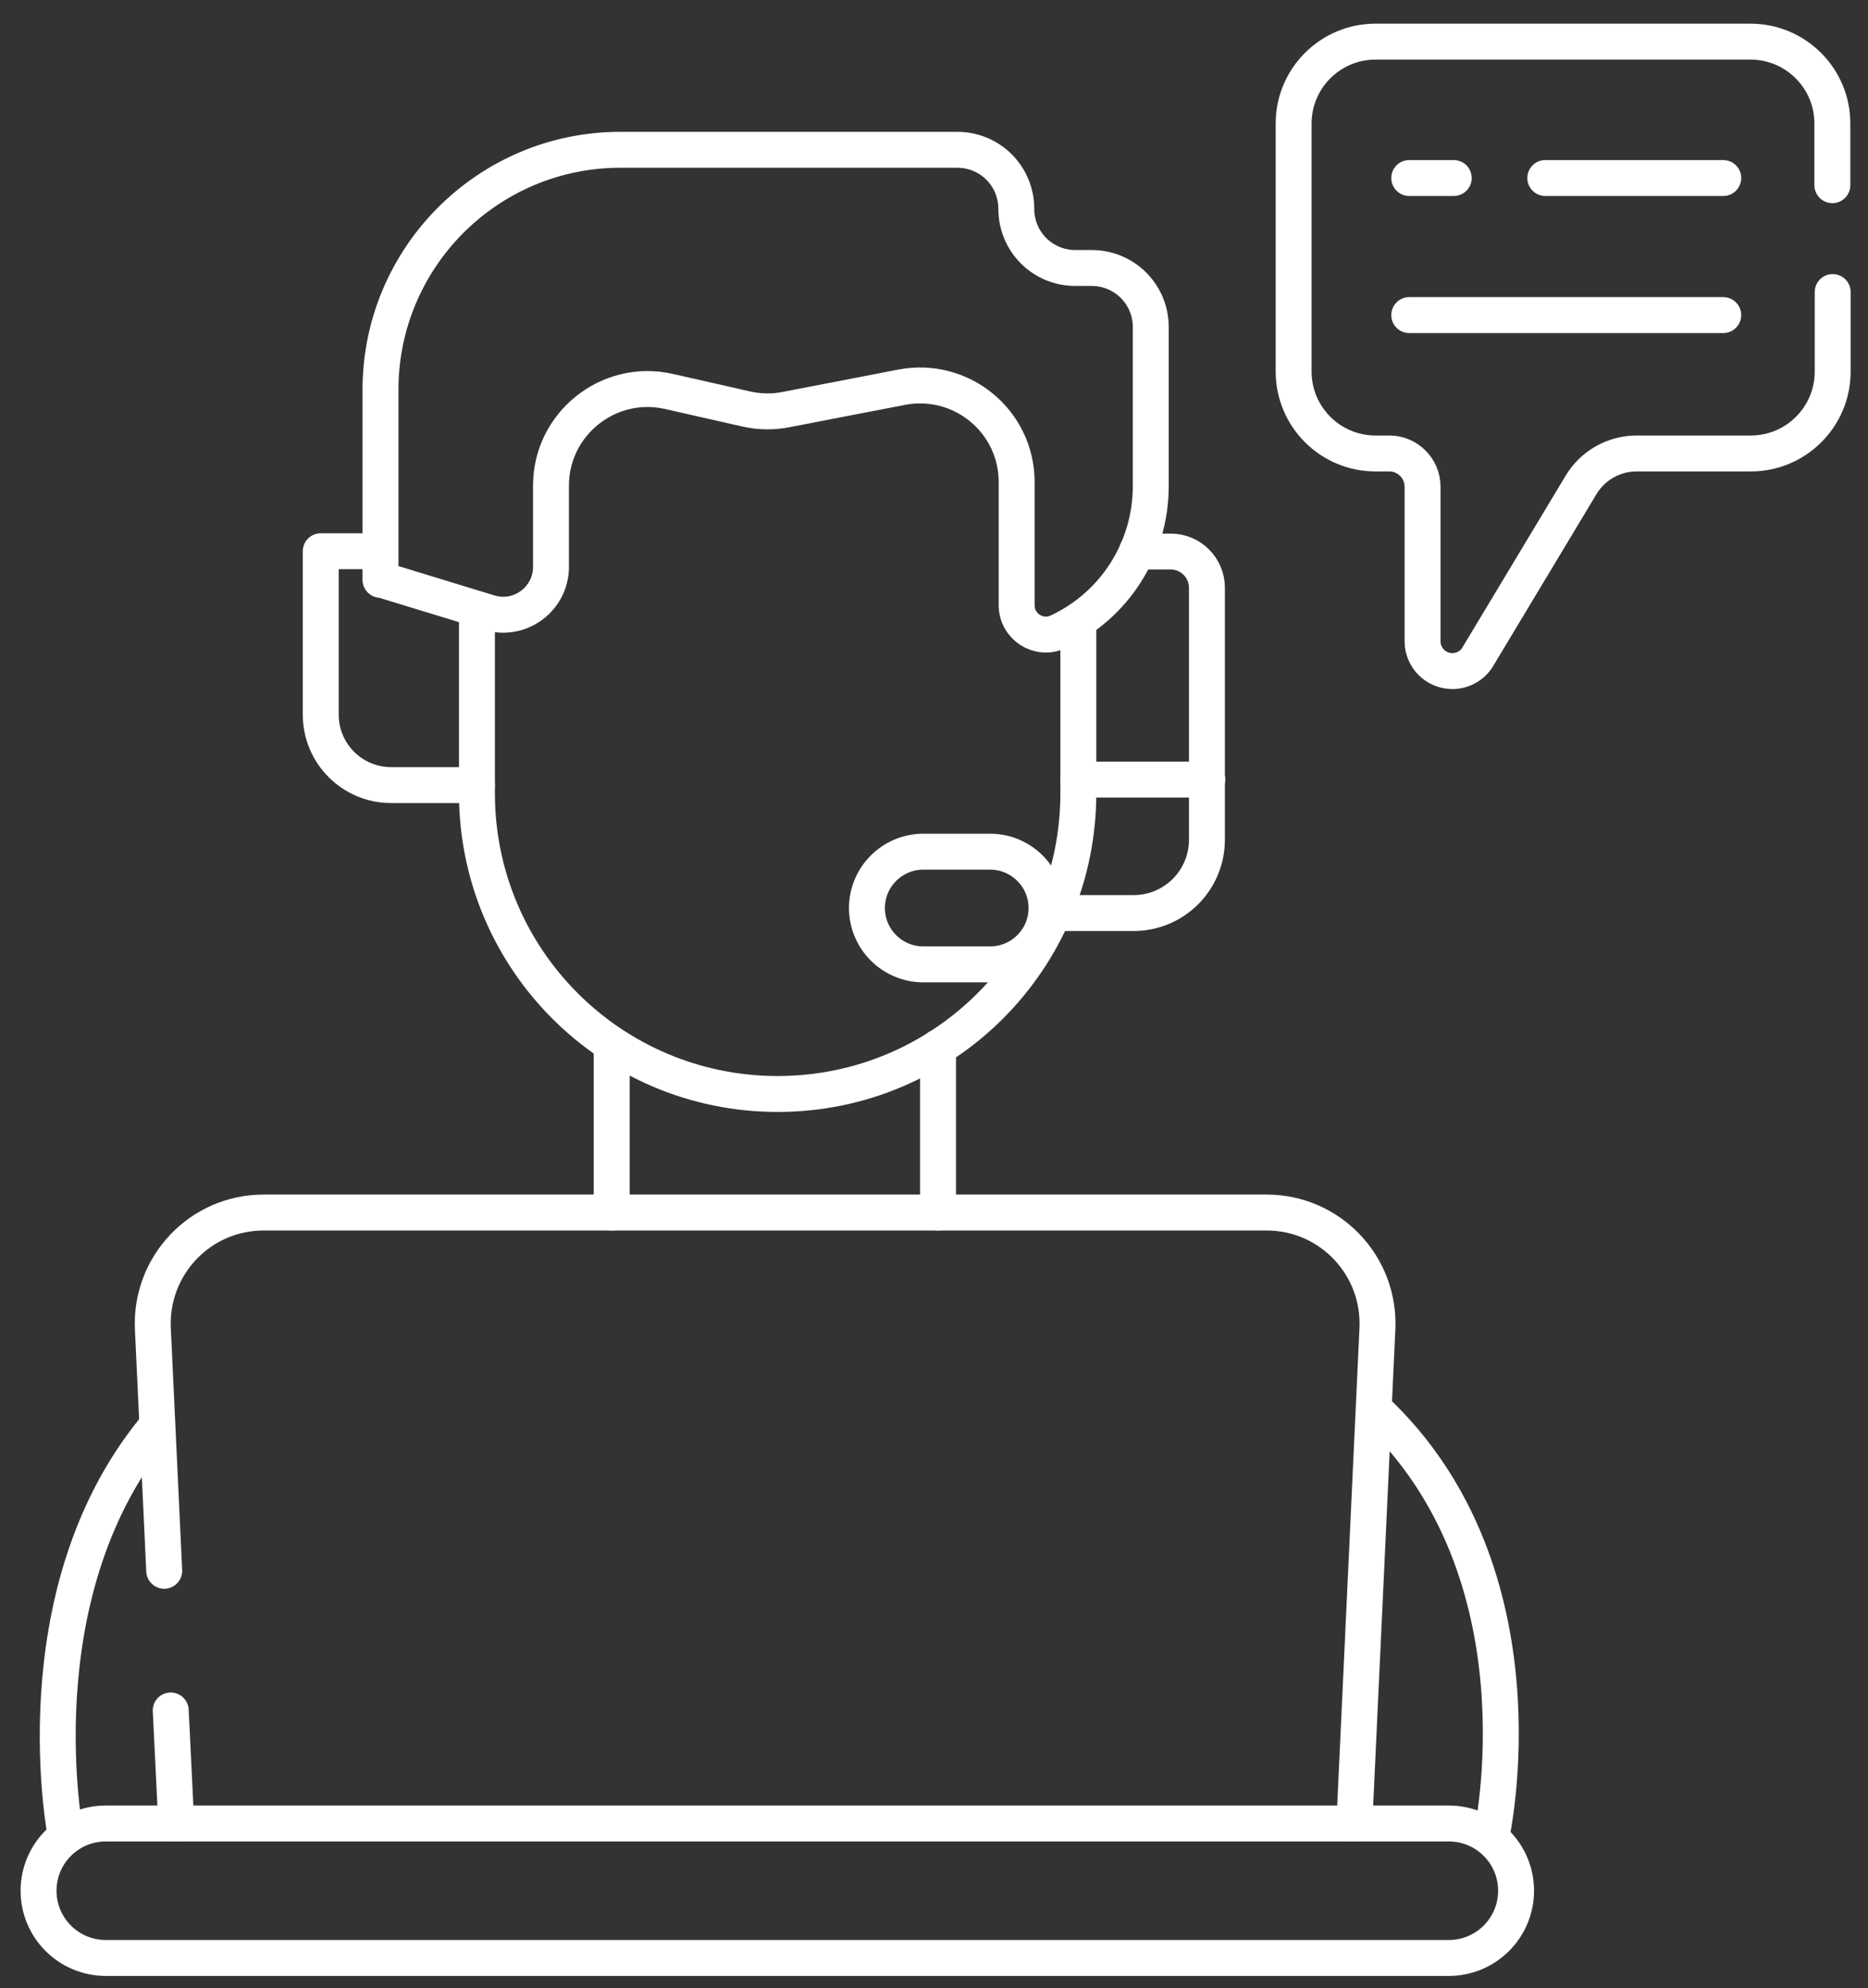
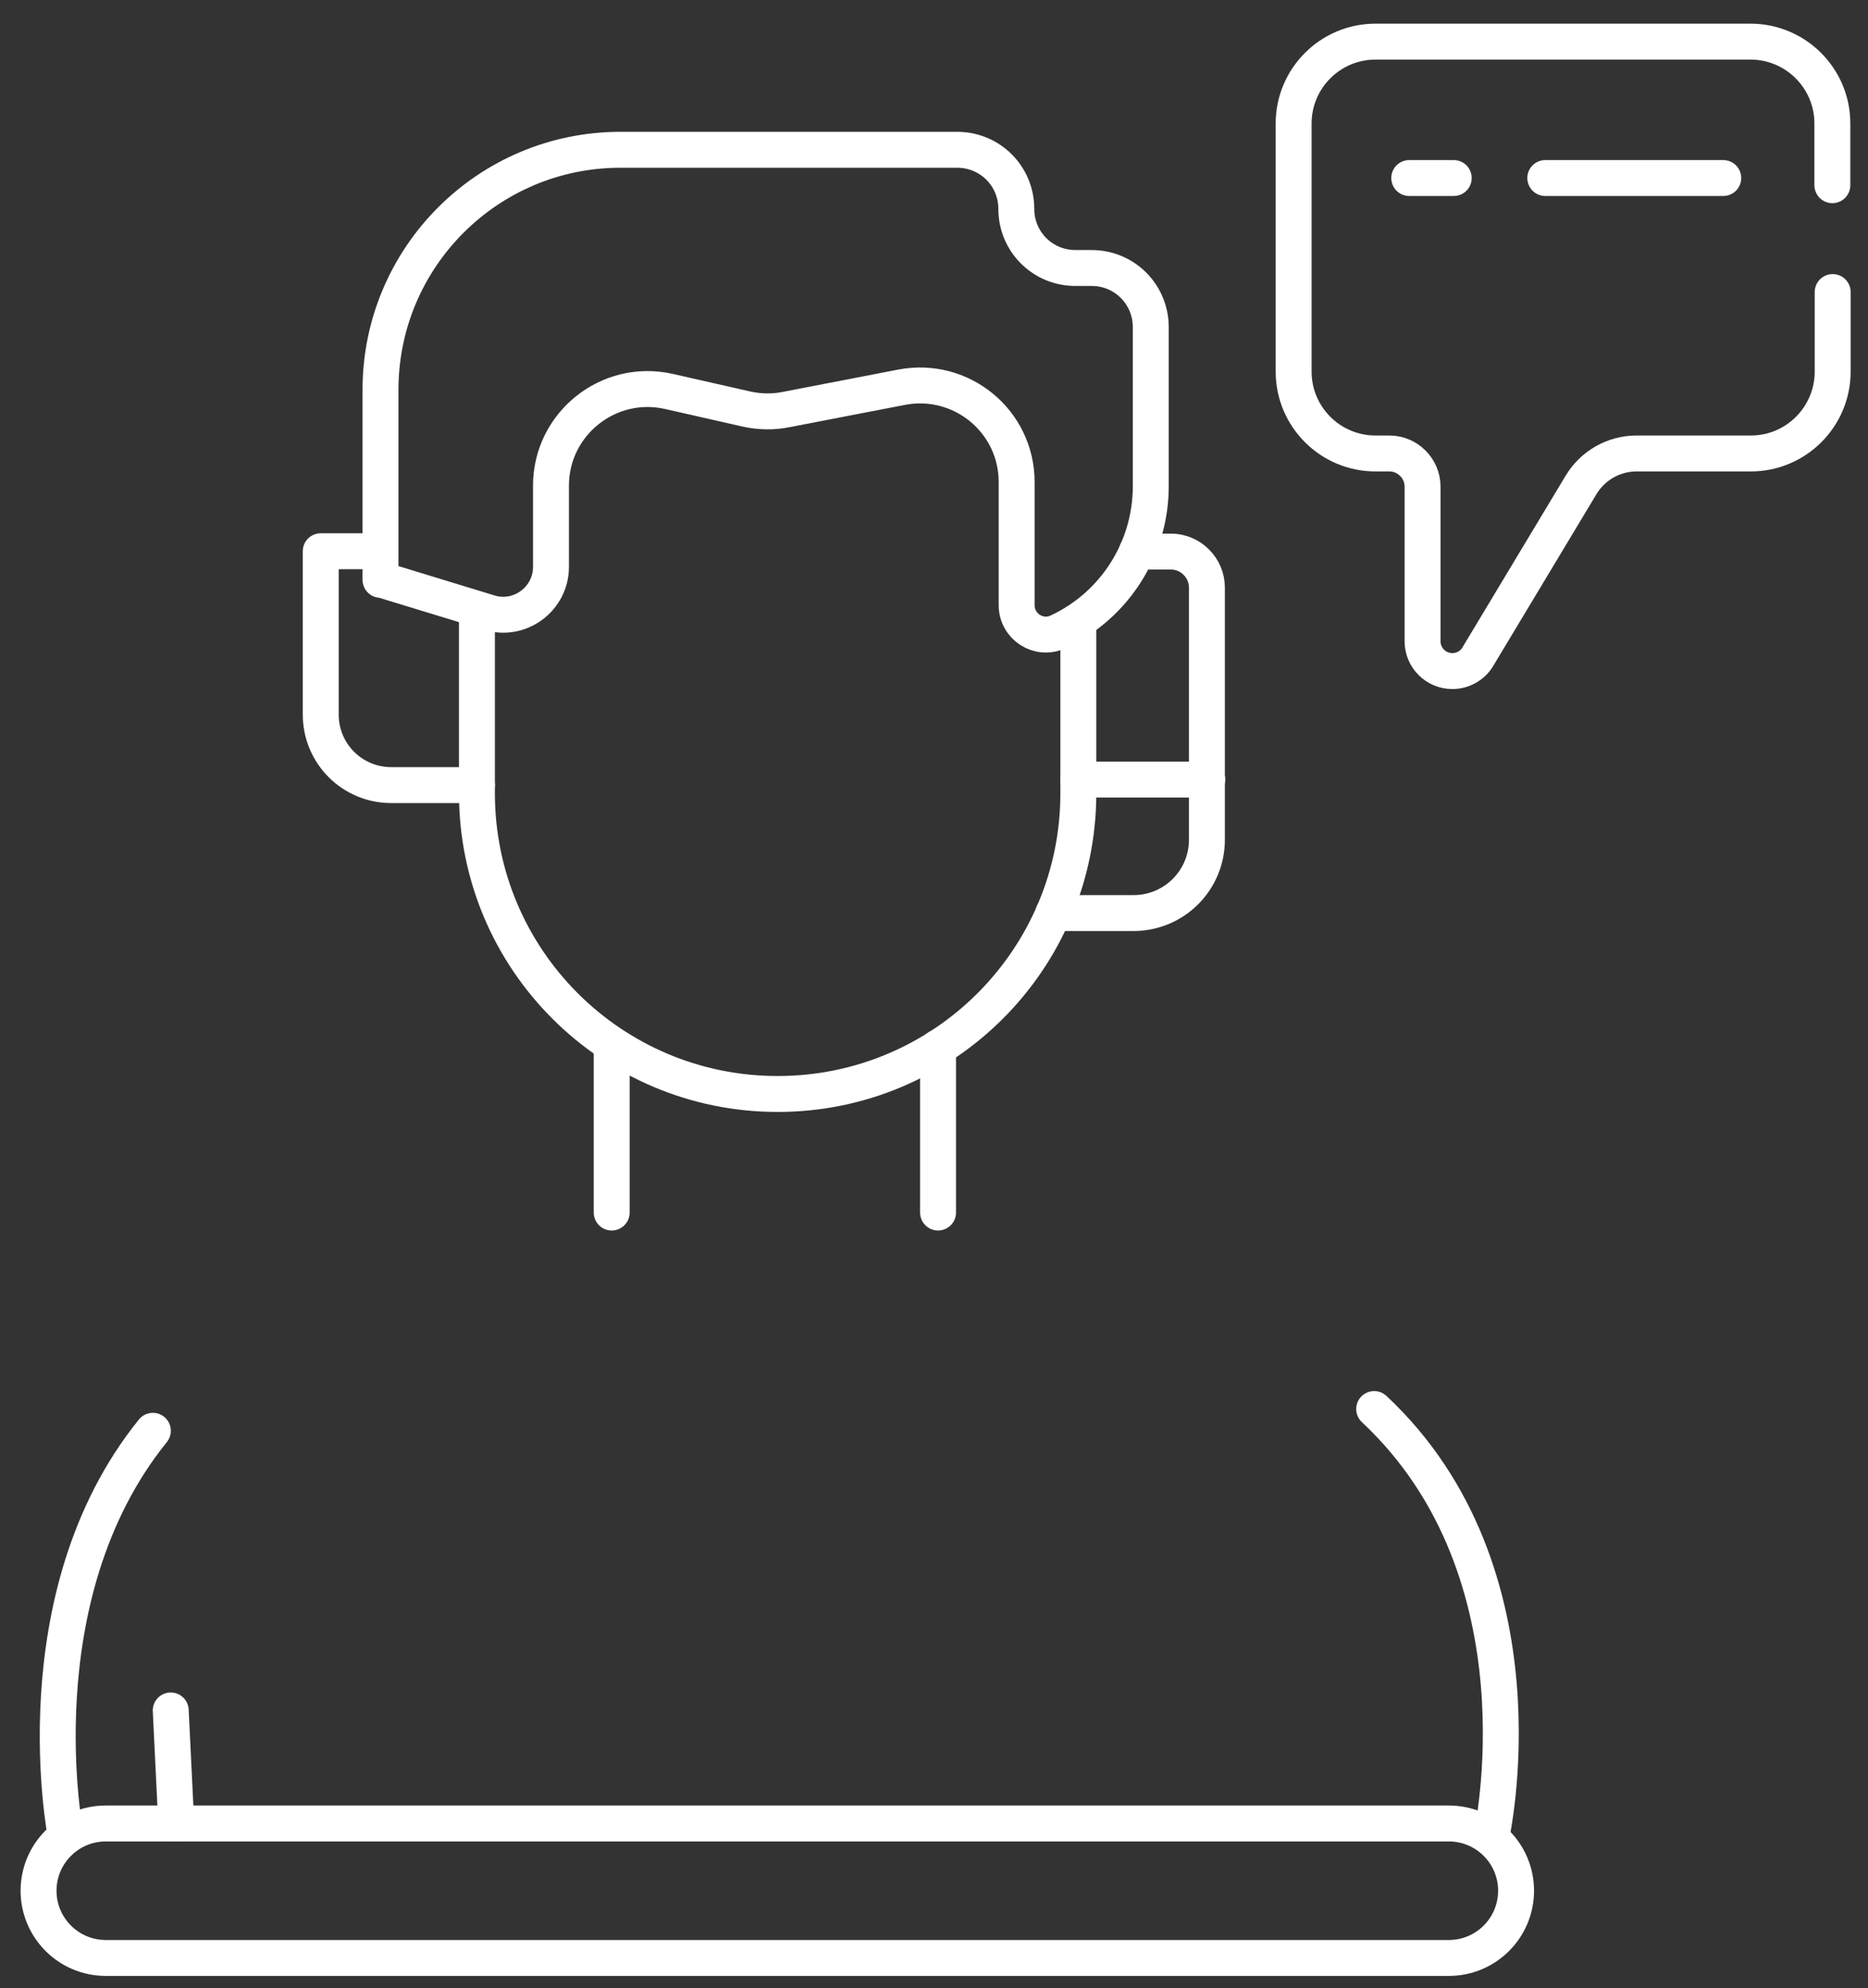
<svg xmlns="http://www.w3.org/2000/svg" width="78" height="83" viewBox="0 0 78 83" fill="none">
  <rect x="0" y="0" width="78" height="83" fill="#333333" stroke="none" />
  <path d="M45.027 26.063V33.114C45.027 40.043 39.413 45.67 32.471 45.67C25.542 45.67 19.915 40.056 19.915 33.114V25.439" stroke="white" stroke-width="1.5" stroke-linecap="round" stroke-linejoin="round" />
  <path d="M15.888 24.206V16.273C15.888 10.741 20.376 6.253 25.908 6.253H39.969C41.339 6.253 42.437 7.351 42.437 8.721C42.437 10.09 43.535 11.188 44.905 11.188H45.583C46.952 11.188 48.051 12.287 48.051 13.656V20.3C48.051 22.904 46.546 25.277 44.186 26.375C43.373 26.755 42.451 26.158 42.451 25.263V20.124C42.451 17.588 40.146 15.69 37.651 16.165L32.81 17.1C32.268 17.209 31.698 17.195 31.156 17.073L27.929 16.341C25.407 15.772 23.007 17.697 23.007 20.273V23.663C23.007 25.006 21.705 25.968 20.43 25.575L15.902 24.192L15.888 24.206Z" stroke="white" stroke-width="1.5" stroke-linecap="round" stroke-linejoin="round" />
  <path d="M19.915 32.775H16.335C14.708 32.775 13.393 31.459 13.393 29.832V23.012H15.549" stroke="white" stroke-width="1.5" stroke-linecap="round" stroke-linejoin="round" />
  <path d="M43.983 38.117H47.332C49.027 38.117 50.396 36.748 50.396 35.053V24.531C50.396 23.704 49.718 23.026 48.891 23.026H47.468" stroke="white" stroke-width="1.5" stroke-linecap="round" stroke-linejoin="round" />
  <path d="M45.027 32.544H50.41" stroke="white" stroke-width="1.5" stroke-linecap="round" stroke-linejoin="round" />
-   <path d="M41.339 35.554H38.559C37.256 35.554 36.2 36.608 36.2 37.907C36.2 39.206 37.256 40.26 38.559 40.26H41.339C42.642 40.26 43.698 39.206 43.698 37.907C43.698 36.608 42.642 35.554 41.339 35.554Z" stroke="white" stroke-width="1.5" stroke-linecap="round" stroke-linejoin="round" />
  <path d="M39.169 43.731V50.619" stroke="white" stroke-width="1.5" stroke-linecap="round" stroke-linejoin="round" />
  <path d="M25.542 43.731V50.619" stroke="white" stroke-width="1.5" stroke-linecap="round" stroke-linejoin="round" />
-   <path d="M6.857 65.575L6.383 55.473C6.261 52.829 8.363 50.619 11.007 50.619H52.891C55.535 50.619 57.637 52.829 57.515 55.473L56.552 76.124" stroke="white" stroke-width="1.5" stroke-linecap="round" stroke-linejoin="round" />
  <path d="M7.359 76.124L7.129 71.405" stroke="white" stroke-width="1.5" stroke-linecap="round" stroke-linejoin="round" />
  <path d="M60.498 76.124H4.417C2.867 76.124 1.61 77.381 1.61 78.931C1.61 80.481 2.867 81.738 4.417 81.738H60.498C62.048 81.738 63.305 80.481 63.305 78.931C63.305 77.381 62.048 76.124 60.498 76.124Z" stroke="white" stroke-width="1.5" stroke-linecap="round" stroke-linejoin="round" />
  <path d="M2.749 76.666C2.749 76.666 0.769 66.687 6.383 59.731" stroke="white" stroke-width="1.5" stroke-linecap="round" stroke-linejoin="round" />
  <path d="M62.274 76.667C62.274 76.667 64.729 65.697 57.38 58.822" stroke="white" stroke-width="1.5" stroke-linecap="round" stroke-linejoin="round" />
  <path d="M76.512 7.731V5.154C76.512 3.27 74.98 1.738 73.095 1.738H57.434C55.549 1.738 54.017 3.27 54.017 5.154V15.514C54.017 17.399 55.549 18.931 57.434 18.931H58.017C58.776 18.931 59.4 19.555 59.4 20.314V26.768C59.4 27.46 59.956 28.015 60.647 28.015C61.081 28.015 61.488 27.785 61.705 27.419L66.017 20.246C66.505 19.433 67.386 18.931 68.335 18.931H73.108C74.993 18.931 76.525 17.399 76.525 15.514V12.192" stroke="white" stroke-width="1.5" stroke-linecap="round" stroke-linejoin="round" />
-   <path d="M58.844 13.154H71.956" stroke="white" stroke-width="1.5" stroke-linecap="round" stroke-linejoin="round" />
  <path d="M64.525 7.432H71.956" stroke="white" stroke-width="1.5" stroke-linecap="round" stroke-linejoin="round" />
  <path d="M58.844 7.432H60.702" stroke="white" stroke-width="1.5" stroke-linecap="round" stroke-linejoin="round" />
</svg>